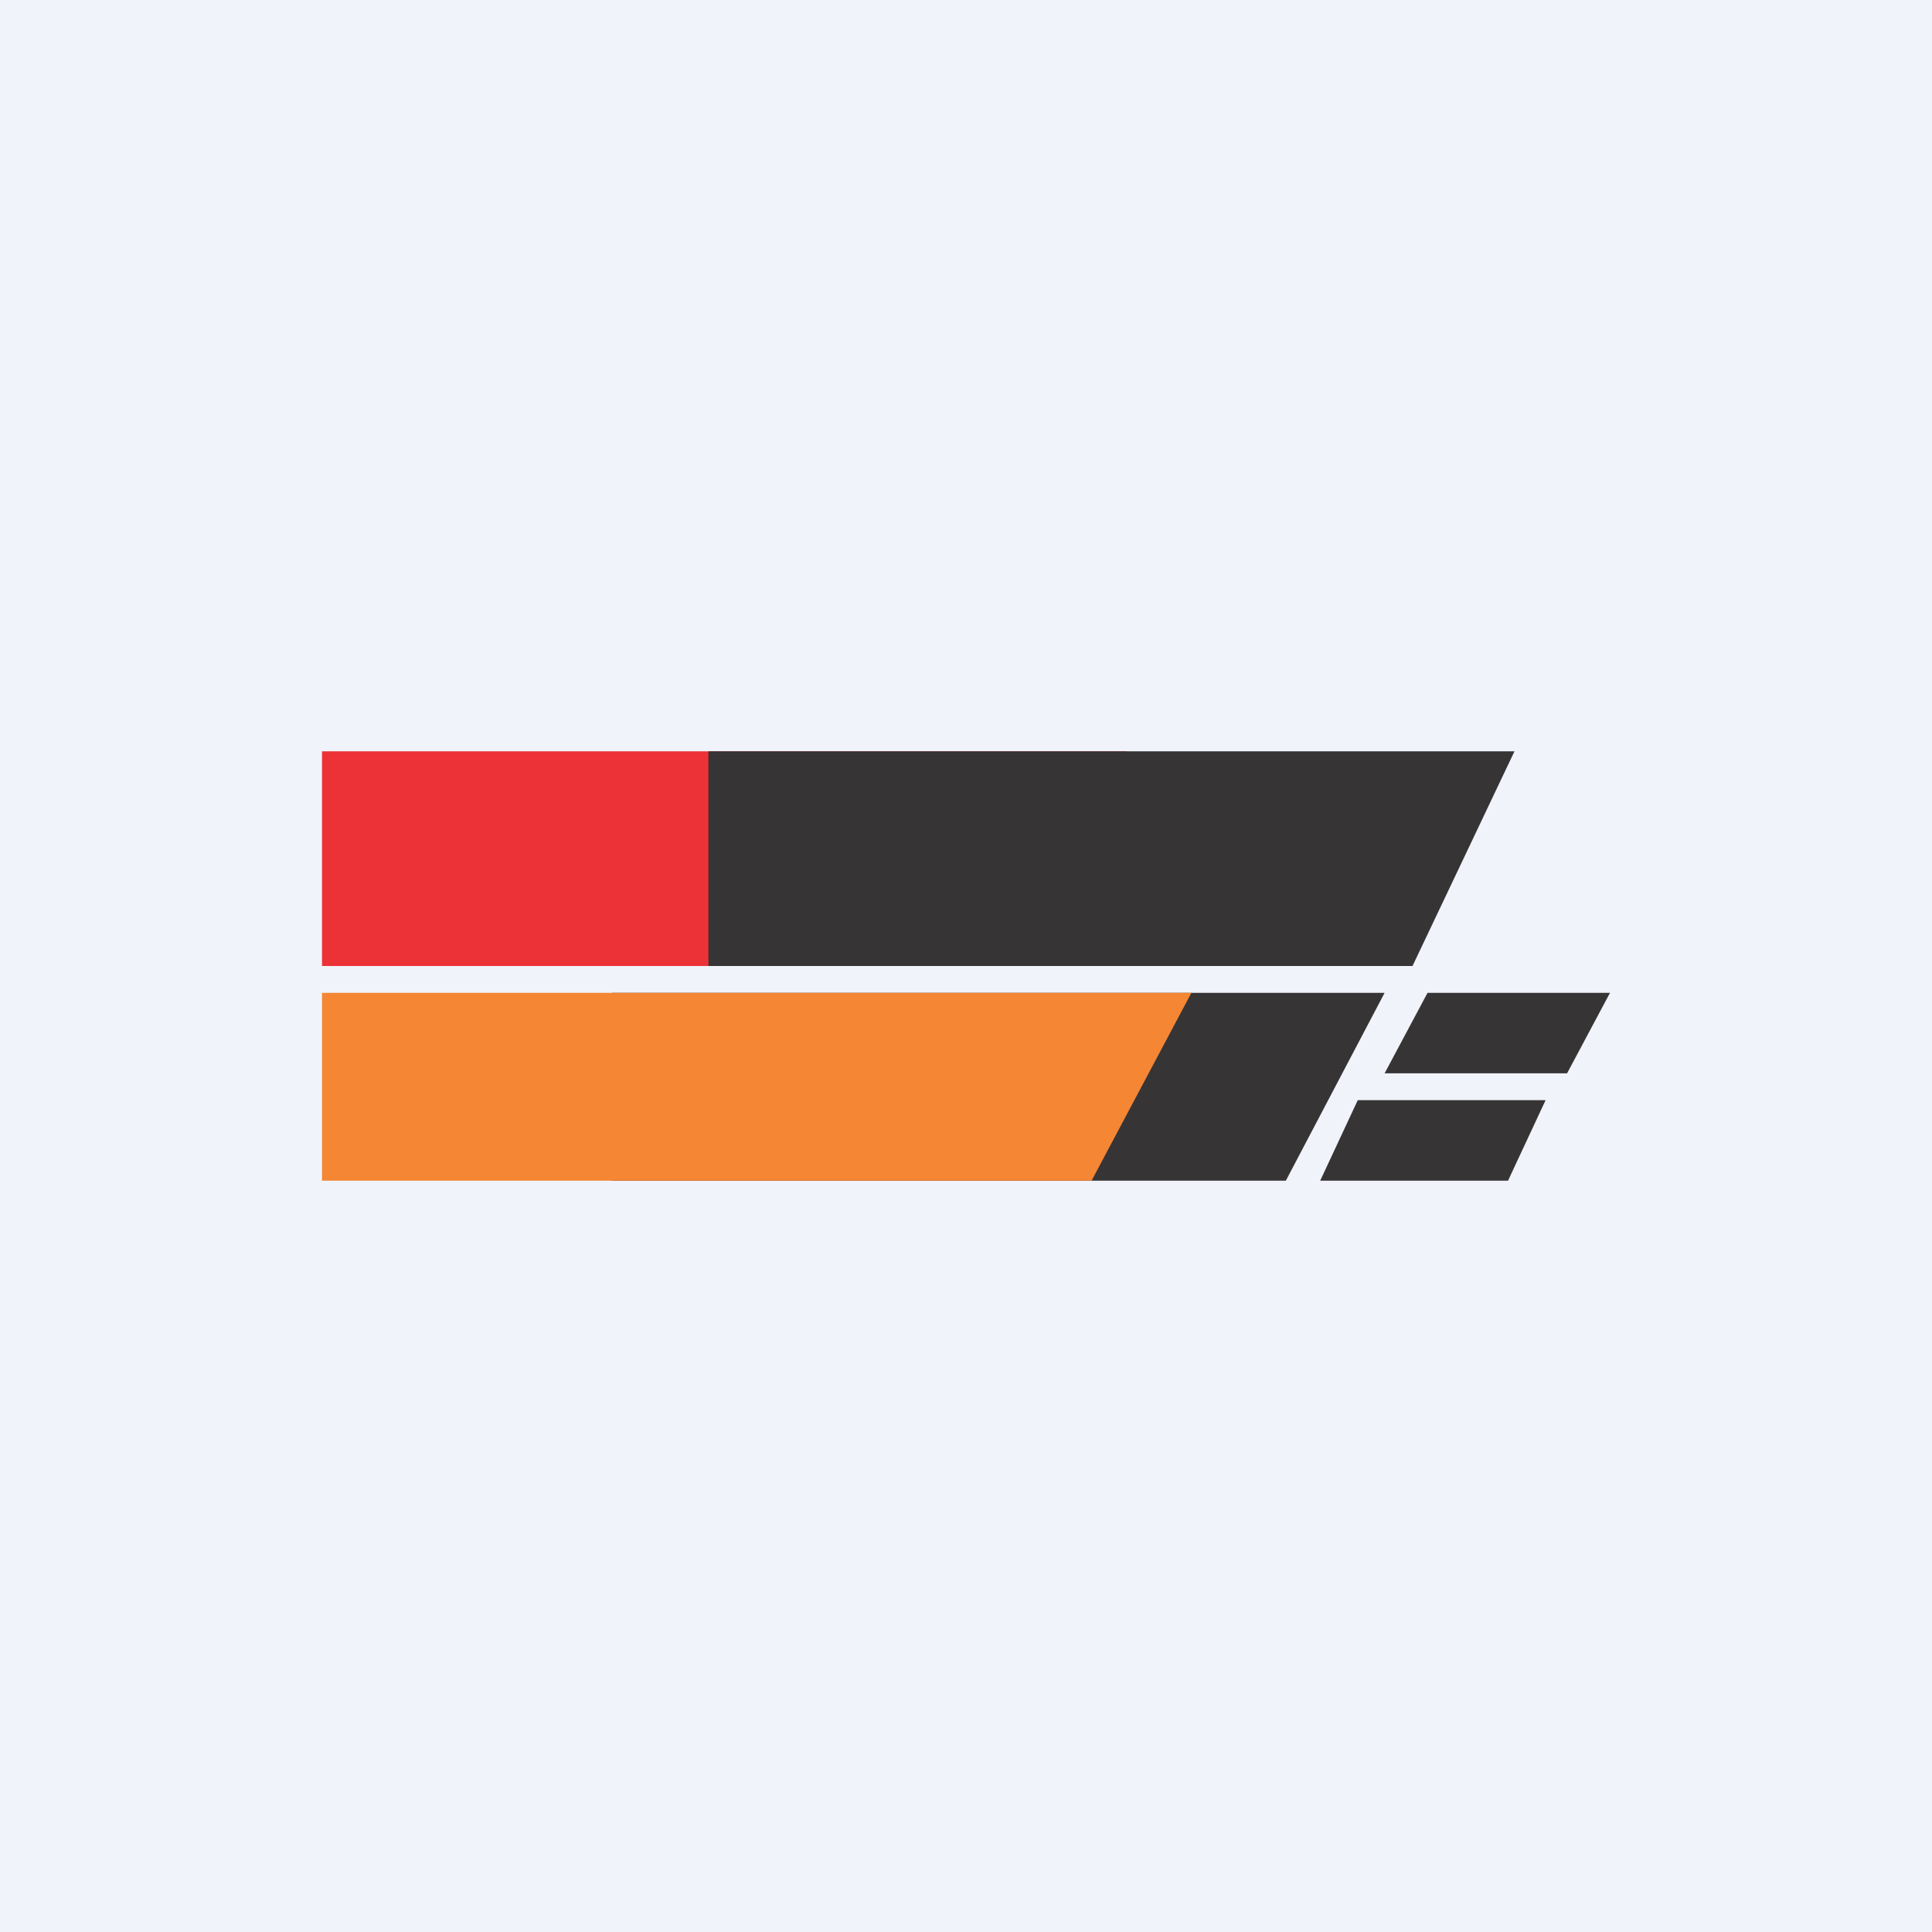
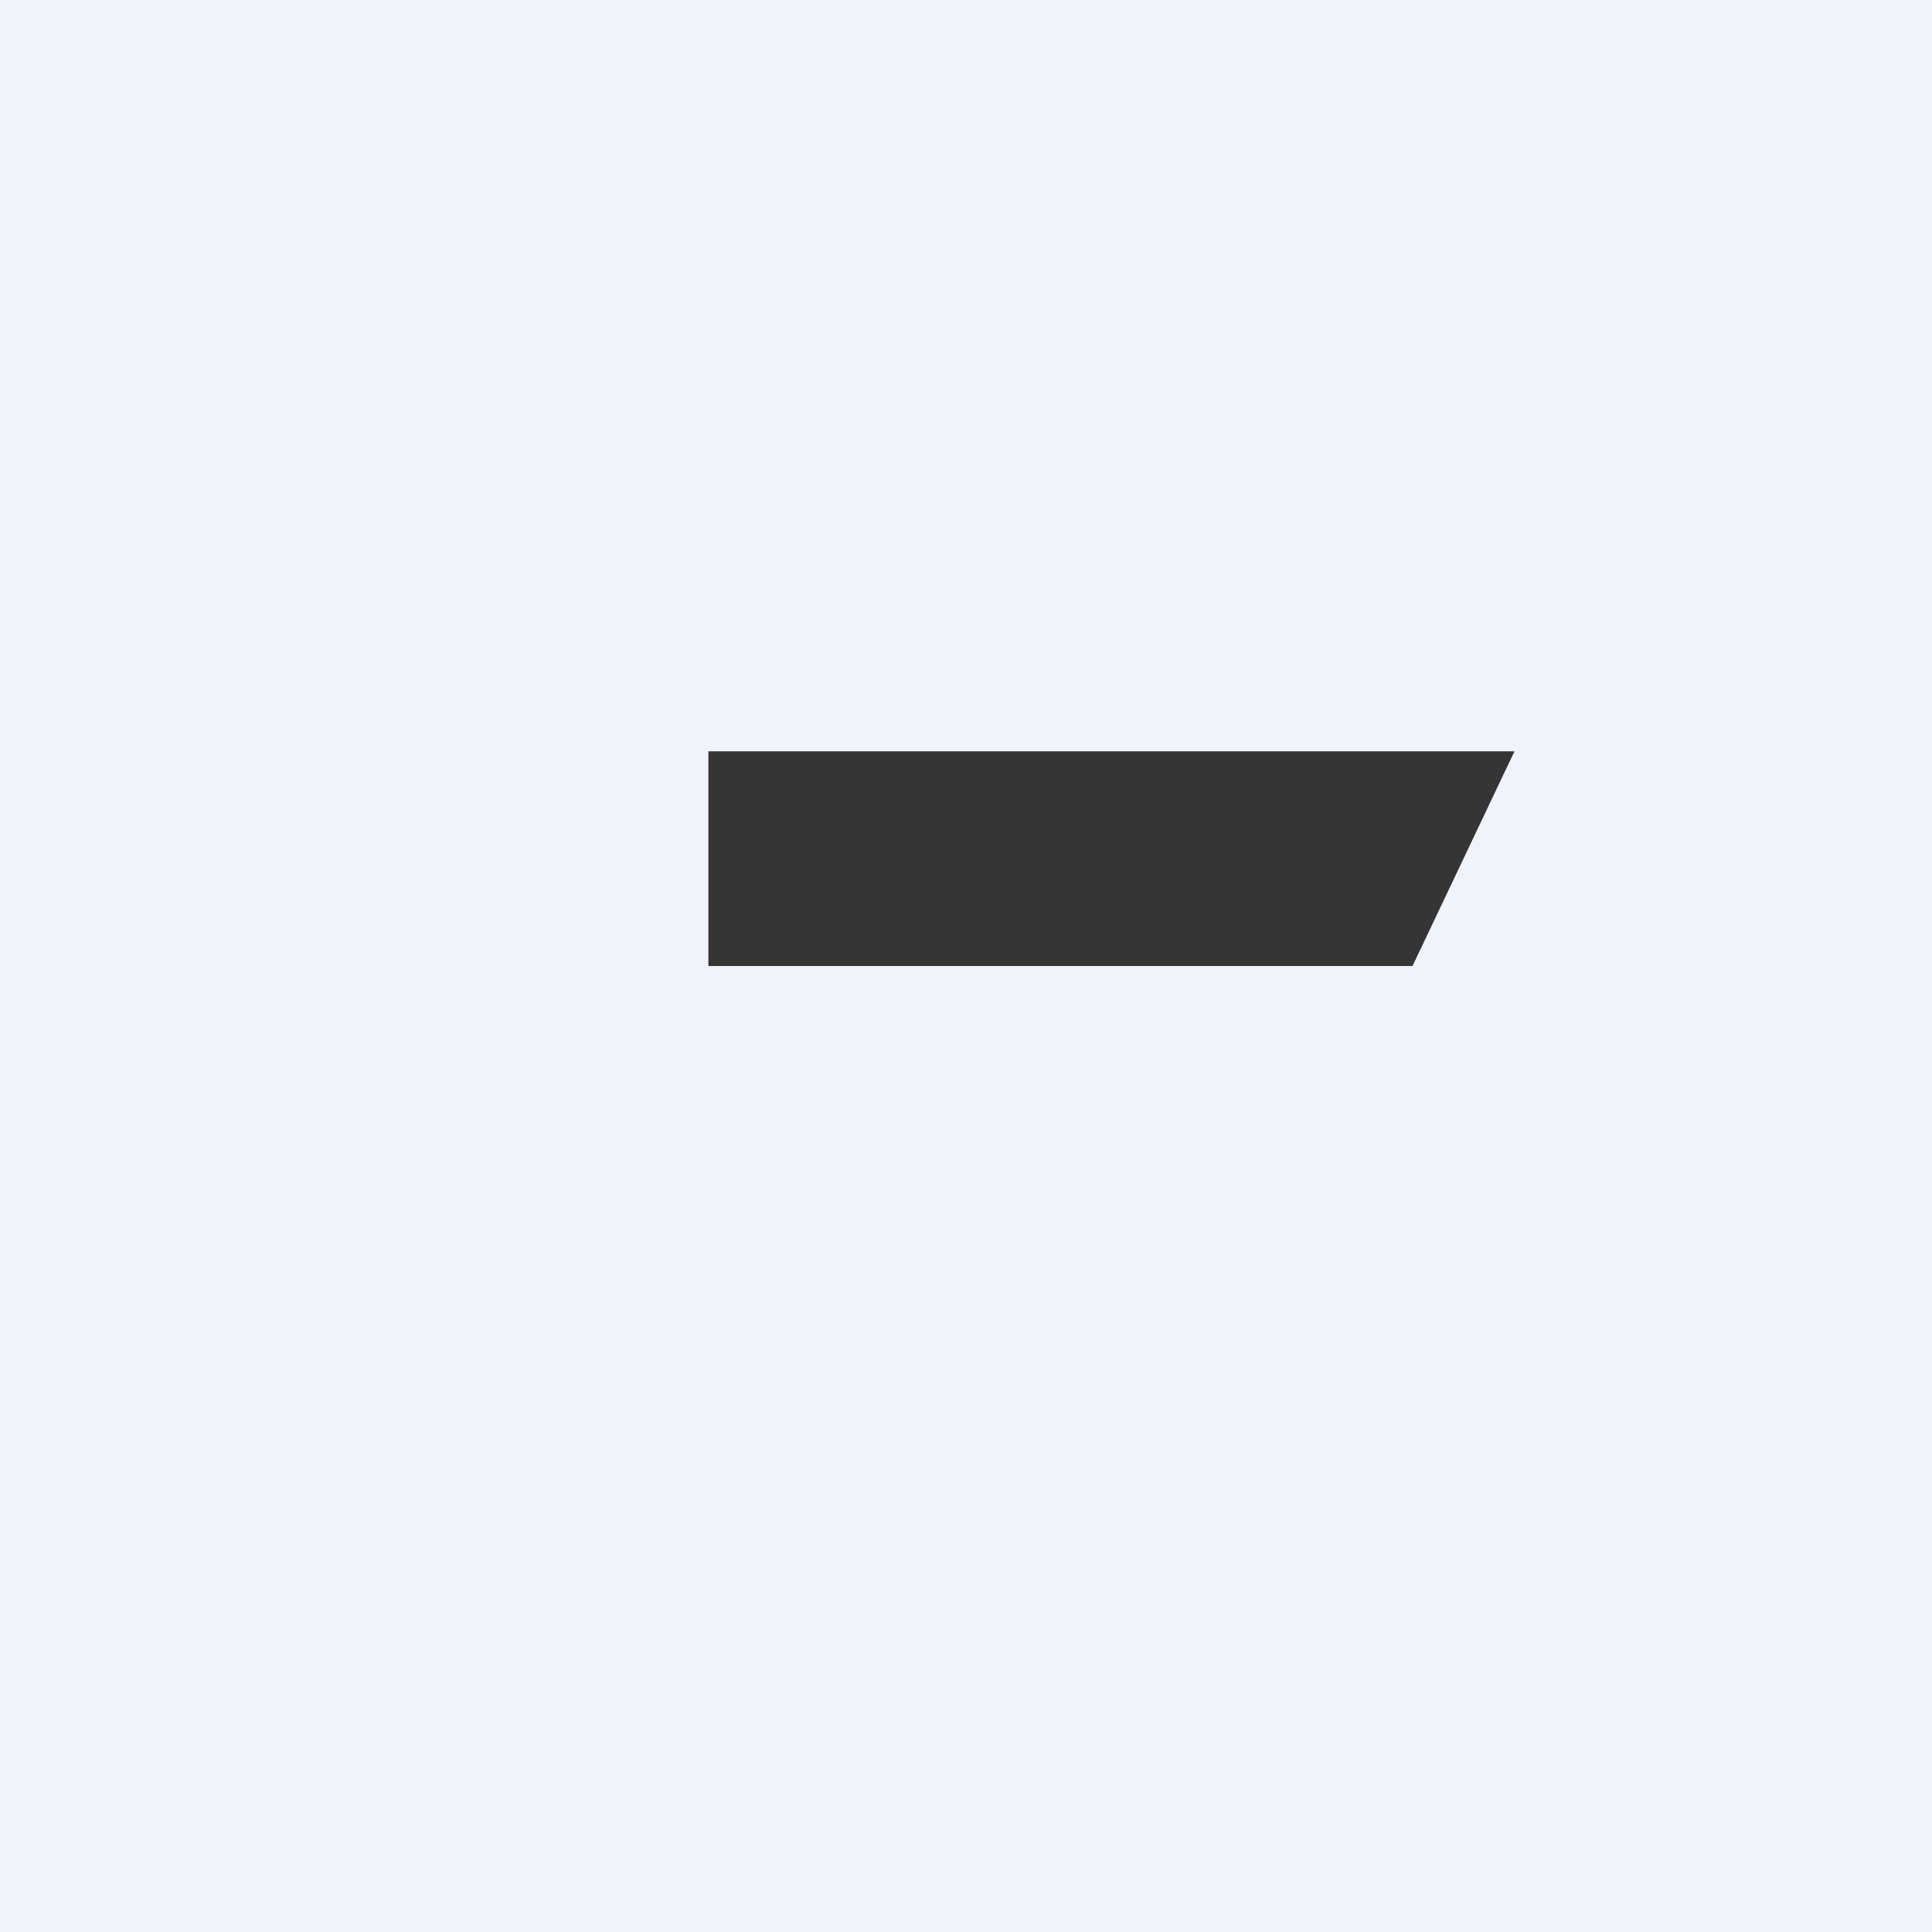
<svg xmlns="http://www.w3.org/2000/svg" width="18" height="18" viewBox="0 0 18 18">
  <path fill="#F0F3FA" d="M0 0h18v18H0z" />
-   <path d="M5.7 9.25h7.2L11.98 11H5.7V9.25ZM13.3 9.25H15l-.4.75h-1.7l.4-.75ZM12.65 10.25h1.75l-.35.75H12.3l.35-.75Z" fill="#373435" />
-   <path d="M3 9.25h8.1L10.17 11H3V9.25Z" fill="#F58634" />
-   <path d="M3 7h7.5l-.95 2H3V7Z" fill="#ED3237" />
  <path d="M6.6 7h7.51l-.95 2H6.6V7Z" fill="#373435" />
</svg>